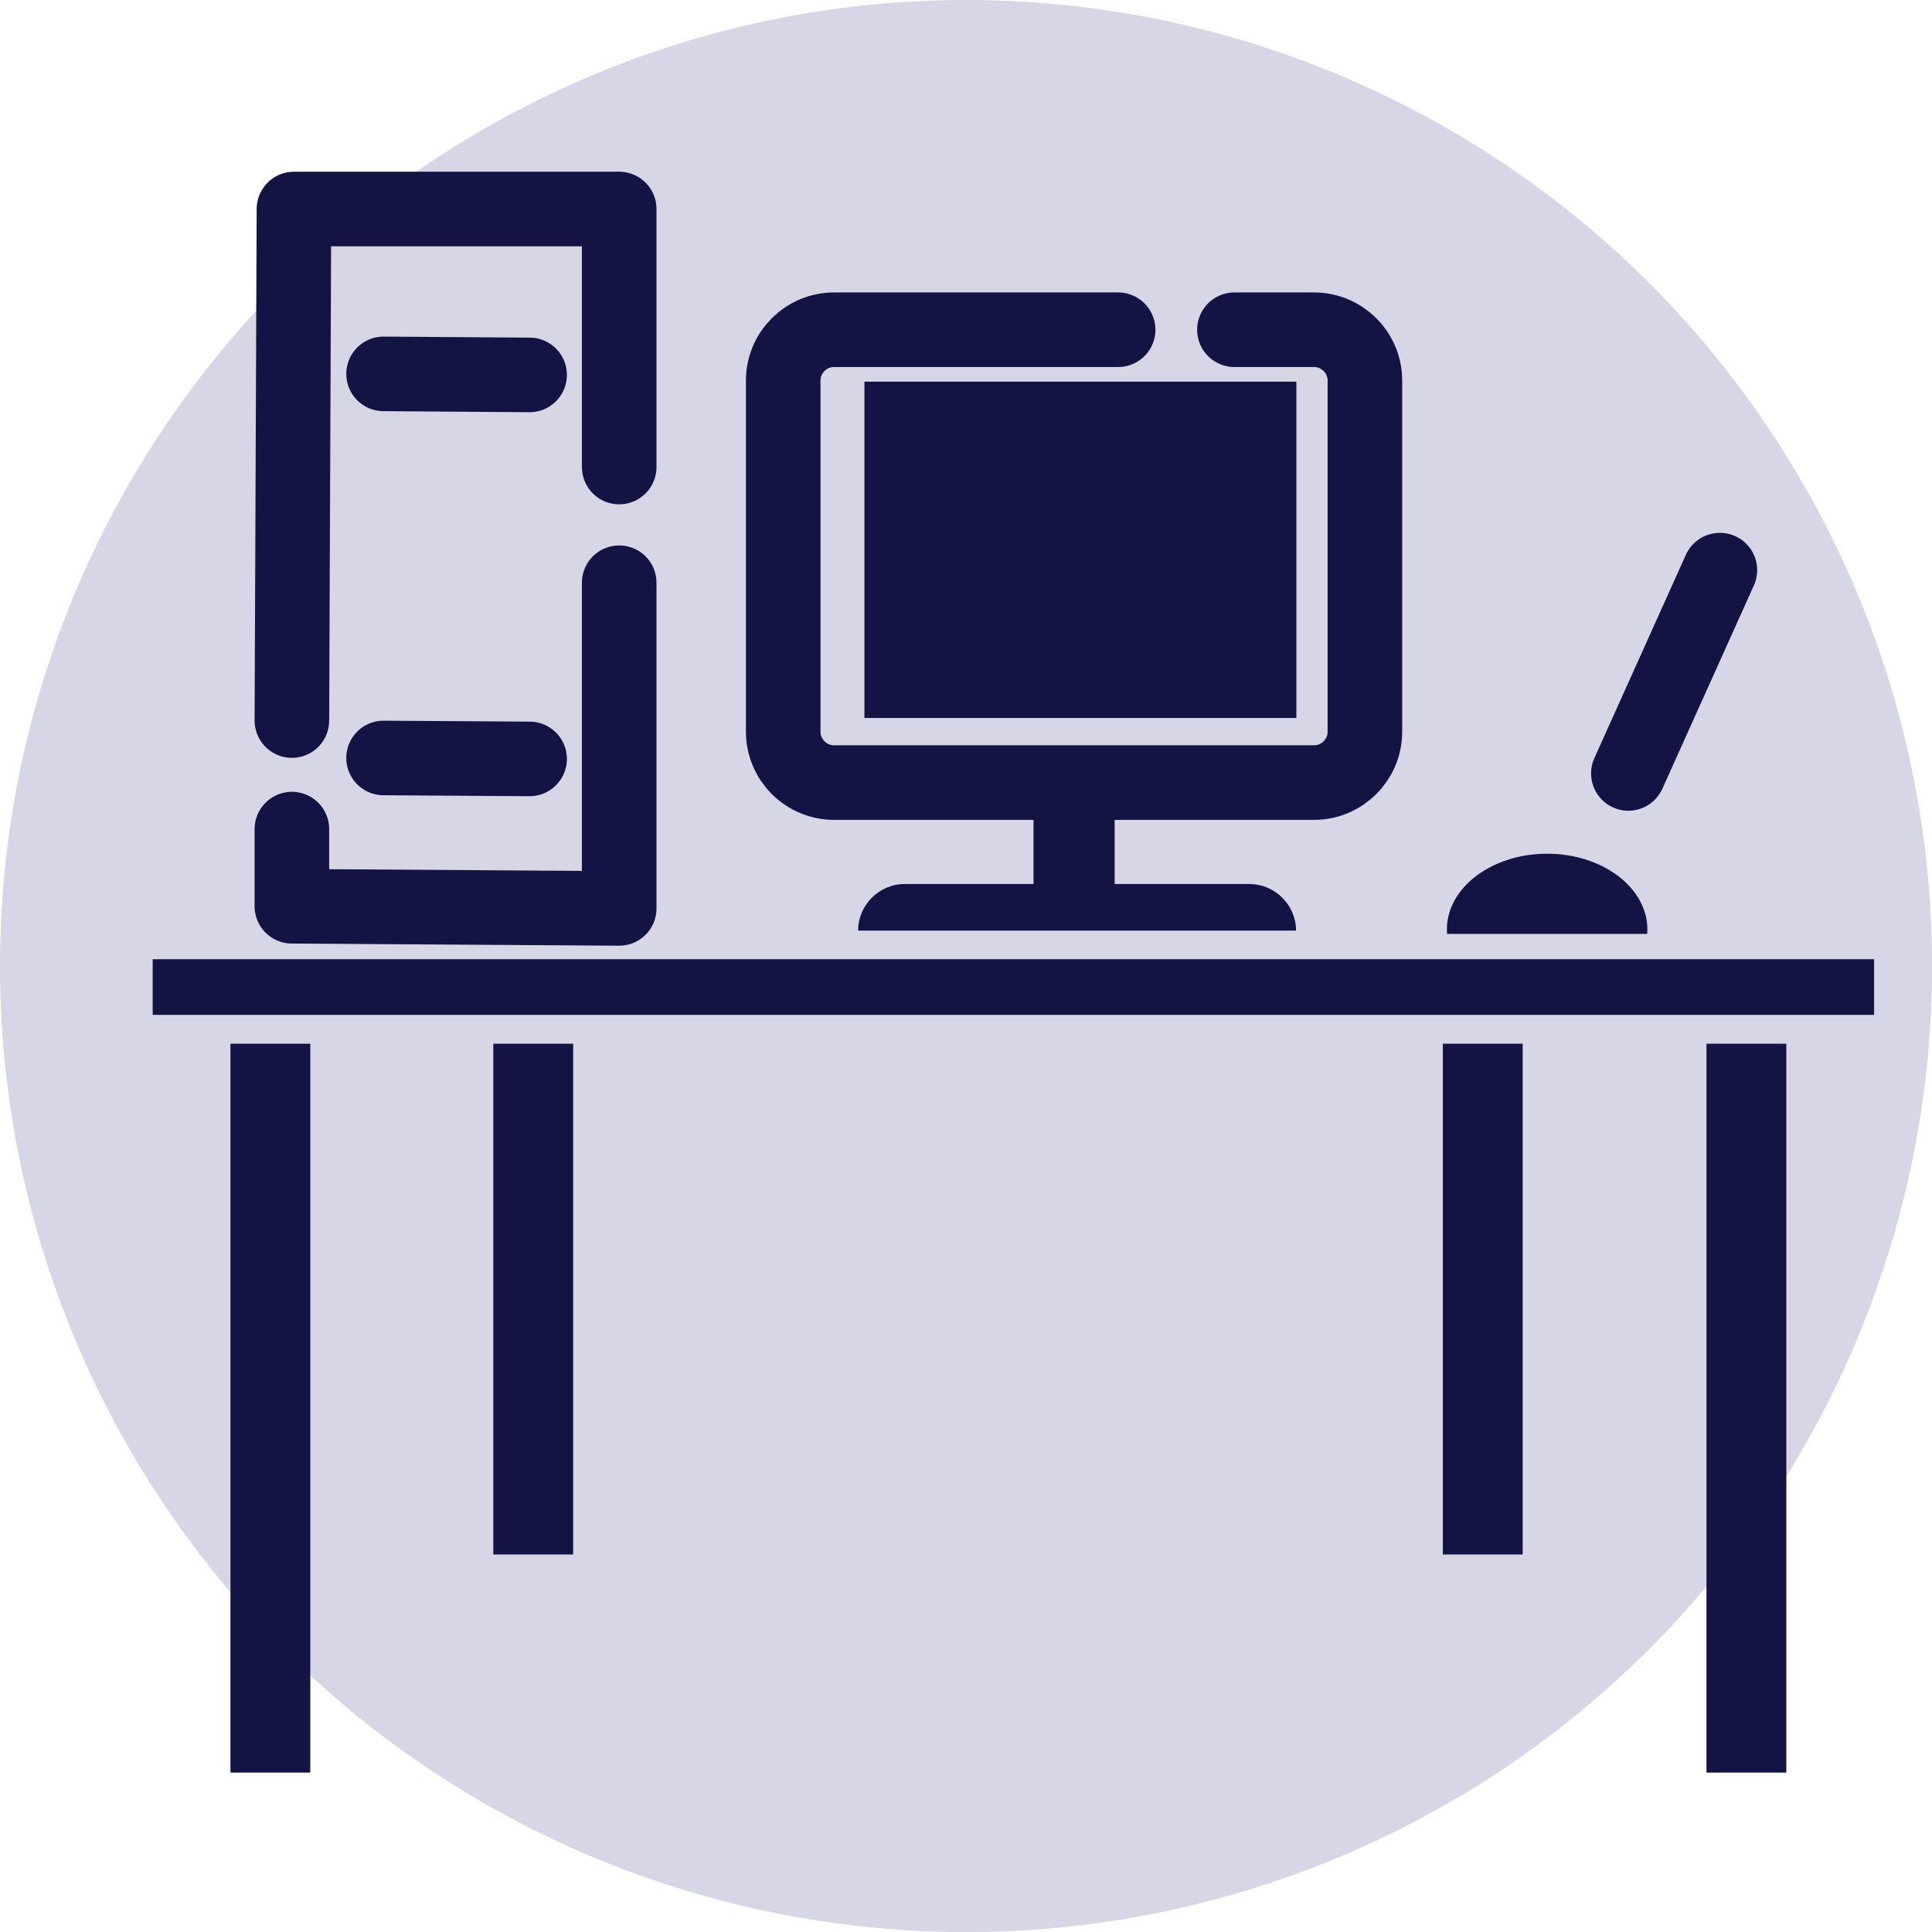
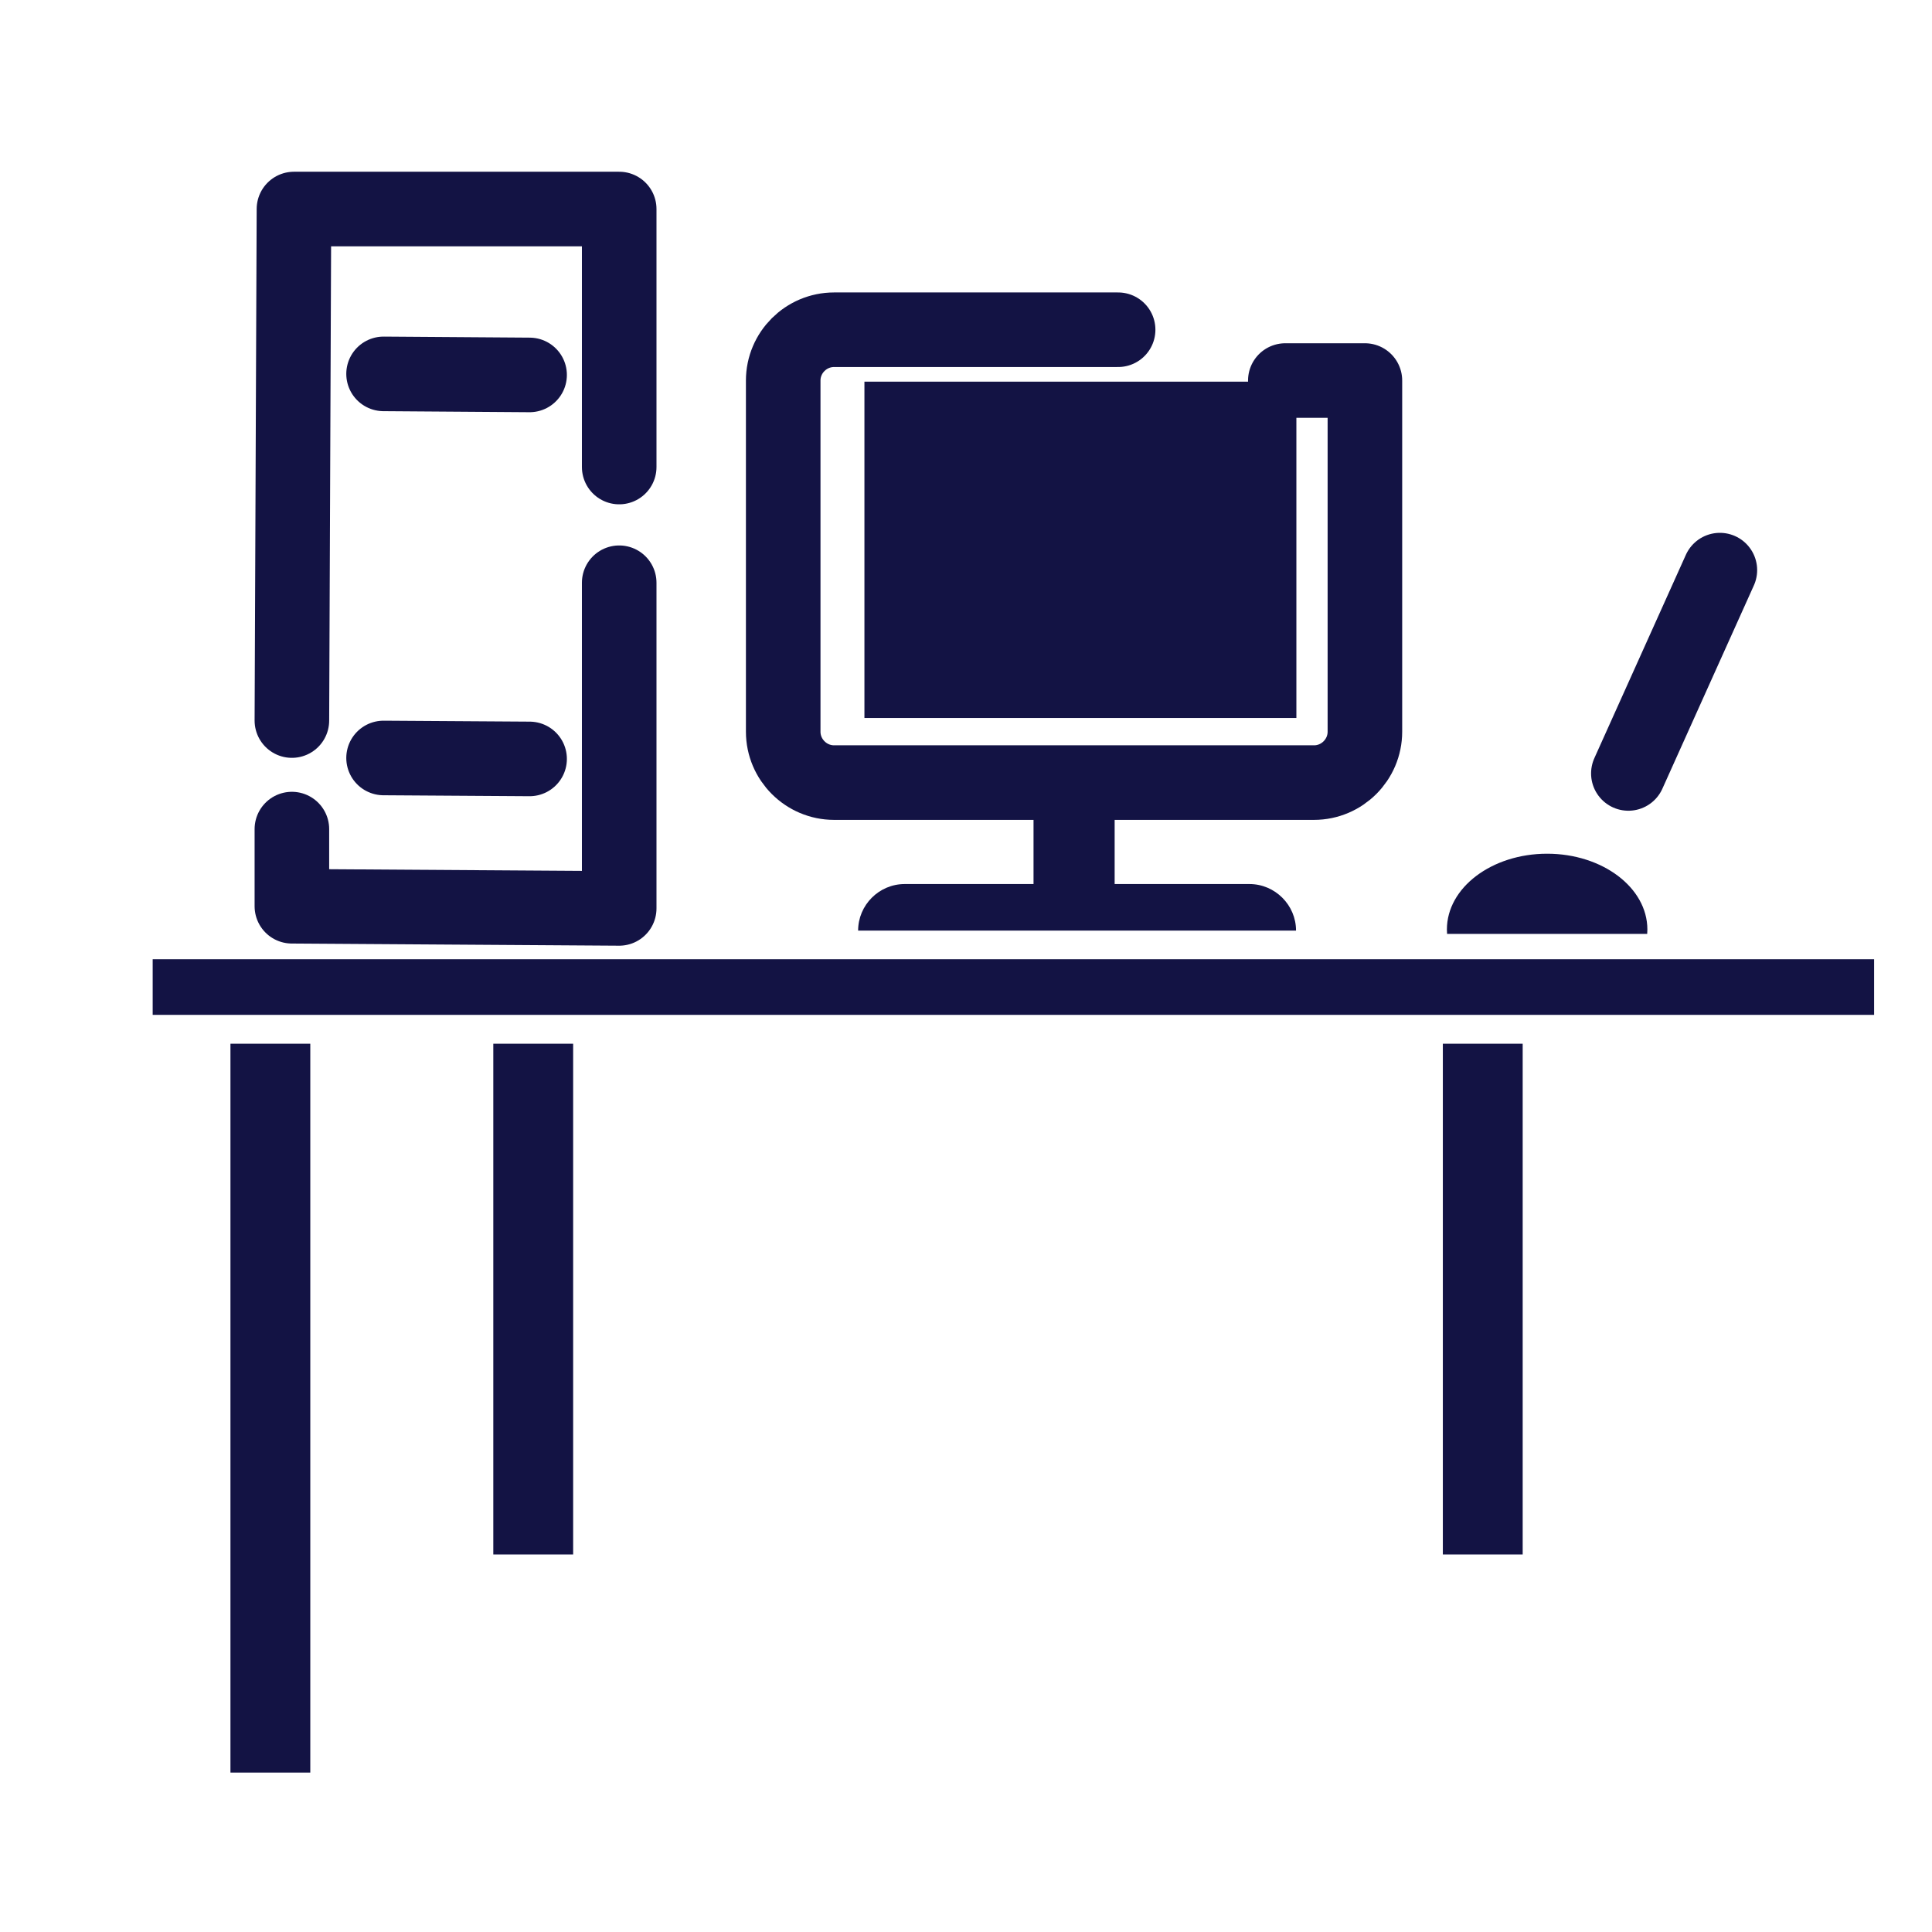
<svg xmlns="http://www.w3.org/2000/svg" xml:space="preserve" width="3060px" height="3060px" style="shape-rendering:geometricPrecision; text-rendering:geometricPrecision; image-rendering:optimizeQuality; fill-rule:evenodd; clip-rule:evenodd" viewBox="0 0 223.59 223.59">
  <defs>
    <style type="text/css">  .str0 {stroke:#131344;stroke-width:8.63;stroke-linecap:round;stroke-linejoin:round;stroke-miterlimit:22.926} .fil1 {fill:none} .fil2 {fill:#131344} .fil0 {fill:#D6D6E6}  </style>
  </defs>
  <g id="Слой_x0020_1">
-     <circle class="fil0" cx="111.8" cy="111.8" r="111.8" />
    <g id="_1431424416">
-       <path class="fil1 str0" d="M129.4 38.16l-32.87 0c-3.24,0 -5.89,2.64 -5.89,5.88l0 40.64c0,3.24 2.65,5.89 5.89,5.89l55.54 0c3.24,0 5.89,-2.65 5.89,-5.89l0 -40.64c0,-3.24 -2.65,-5.88 -5.89,-5.88l-9.21 0" />
+       <path class="fil1 str0" d="M129.4 38.16l-32.87 0c-3.24,0 -5.89,2.64 -5.89,5.88l0 40.64c0,3.24 2.65,5.89 5.89,5.89l55.54 0c3.24,0 5.89,-2.65 5.89,-5.89l0 -40.64l-9.21 0" />
      <rect class="fil2" x="100.04" y="44.17" width="49.99" height="38.92" />
      <path class="fil2" d="M149.99 107.7l0 0c0,-2.96 -2.43,-5.39 -5.39,-5.39l-39.9 0c-2.97,0 -5.39,2.43 -5.39,5.39l0 0 50.68 0z" />
      <rect class="fil2" transform="matrix(6.99023E-15 -0.062 0.625 3.87392E-15 119.61 105.682)" width="213.68" height="15.02" />
      <path class="fil2" d="M190.63 108.08c0.01,-0.17 0.02,-0.34 0.02,-0.51 0,-4.84 -5.19,-8.77 -11.6,-8.77 -6.41,0 -11.6,3.93 -11.6,8.77 0,0.17 0.01,0.34 0.02,0.51l23.16 0z" />
      <rect class="fil2" x="17.67" y="111.01" width="199.22" height="6.44" />
      <path class="fil1 str0" d="M71.66 54.05l0 -29.86 -37.64 0 -0.24 59.2m0 12.56l0 8.93 37.88 0.25 0 -37.69" />
-       <rect class="fil2" x="197.49" y="120.79" width="9.24" height="84.35" />
      <rect class="fil2" x="26.67" y="120.79" width="9.24" height="84.35" />
      <rect class="fil2" x="166.98" y="120.79" width="9.24" height="59.11" />
      <rect class="fil2" x="57.09" y="120.79" width="9.24" height="59.11" />
      <line class="fil1 str0" x1="199.04" y1="65.98" x2="188.45" y2="89.51" />
      <line class="fil1 str0" x1="61.29" y1="43.39" x2="44.39" y2="43.27" />
      <line class="fil1 str0" x1="61.29" y1="87.83" x2="44.39" y2="87.72" />
    </g>
  </g>
</svg>